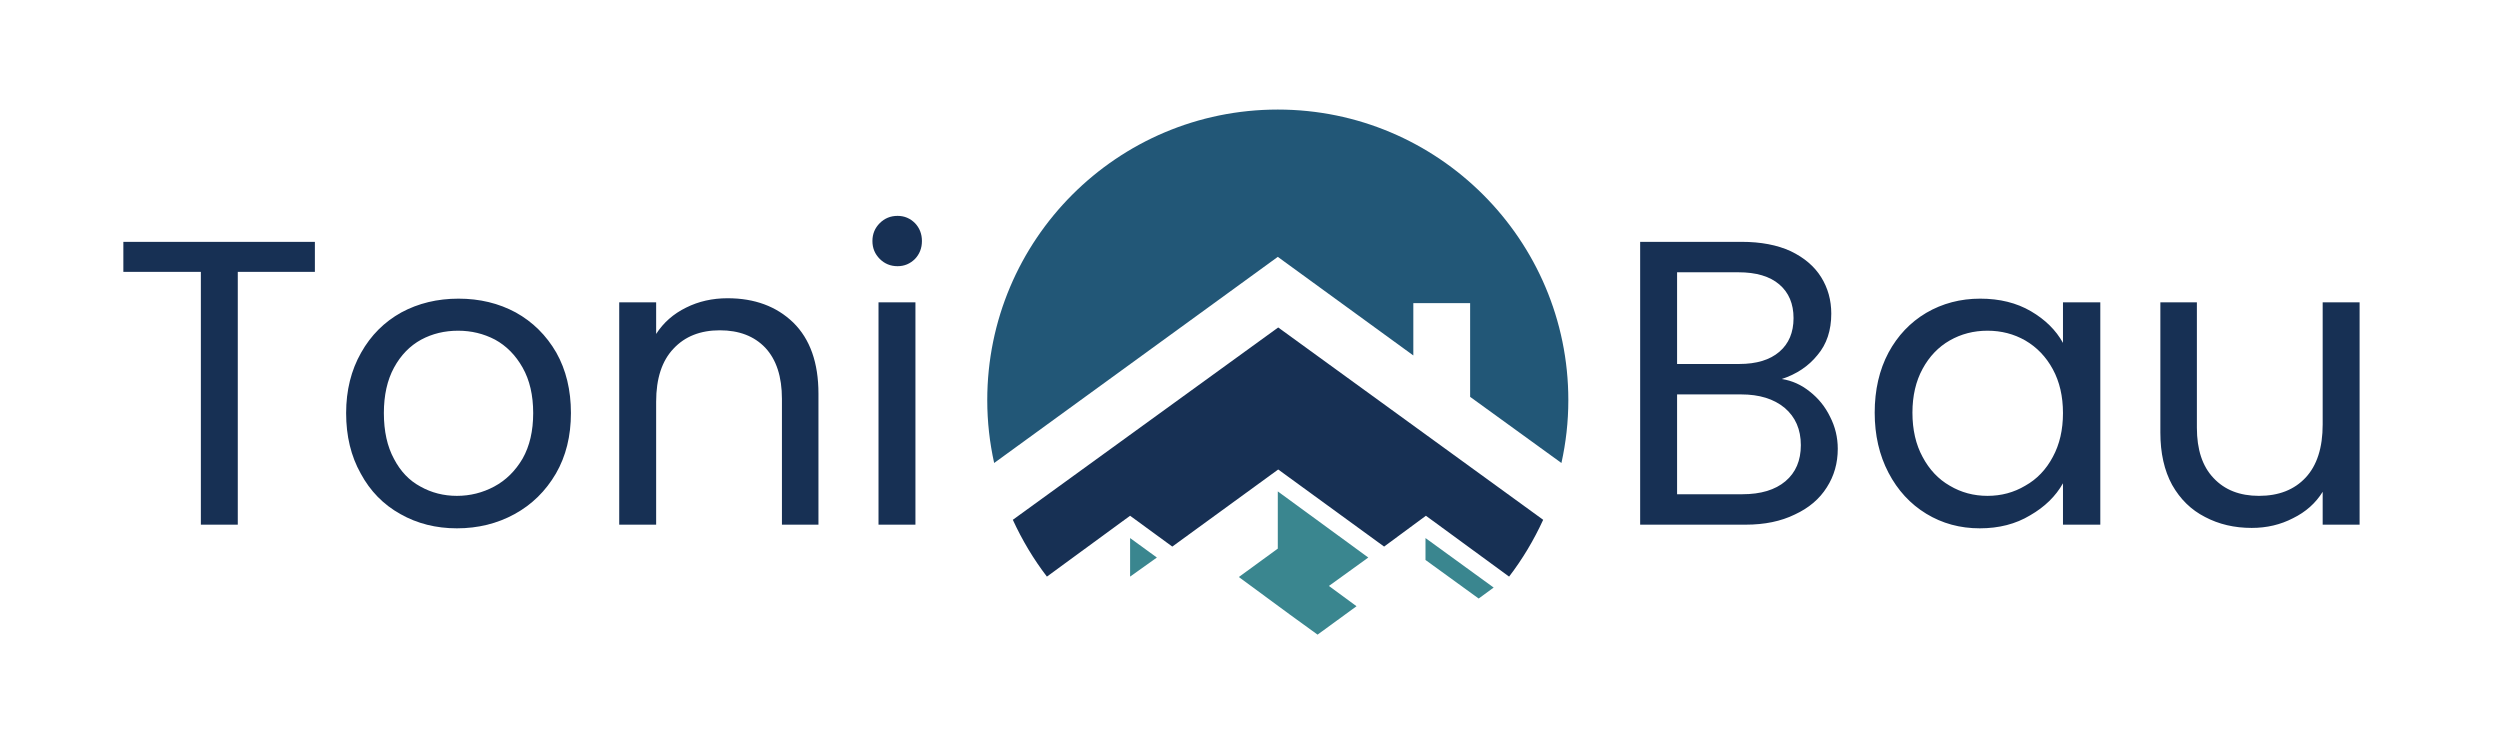
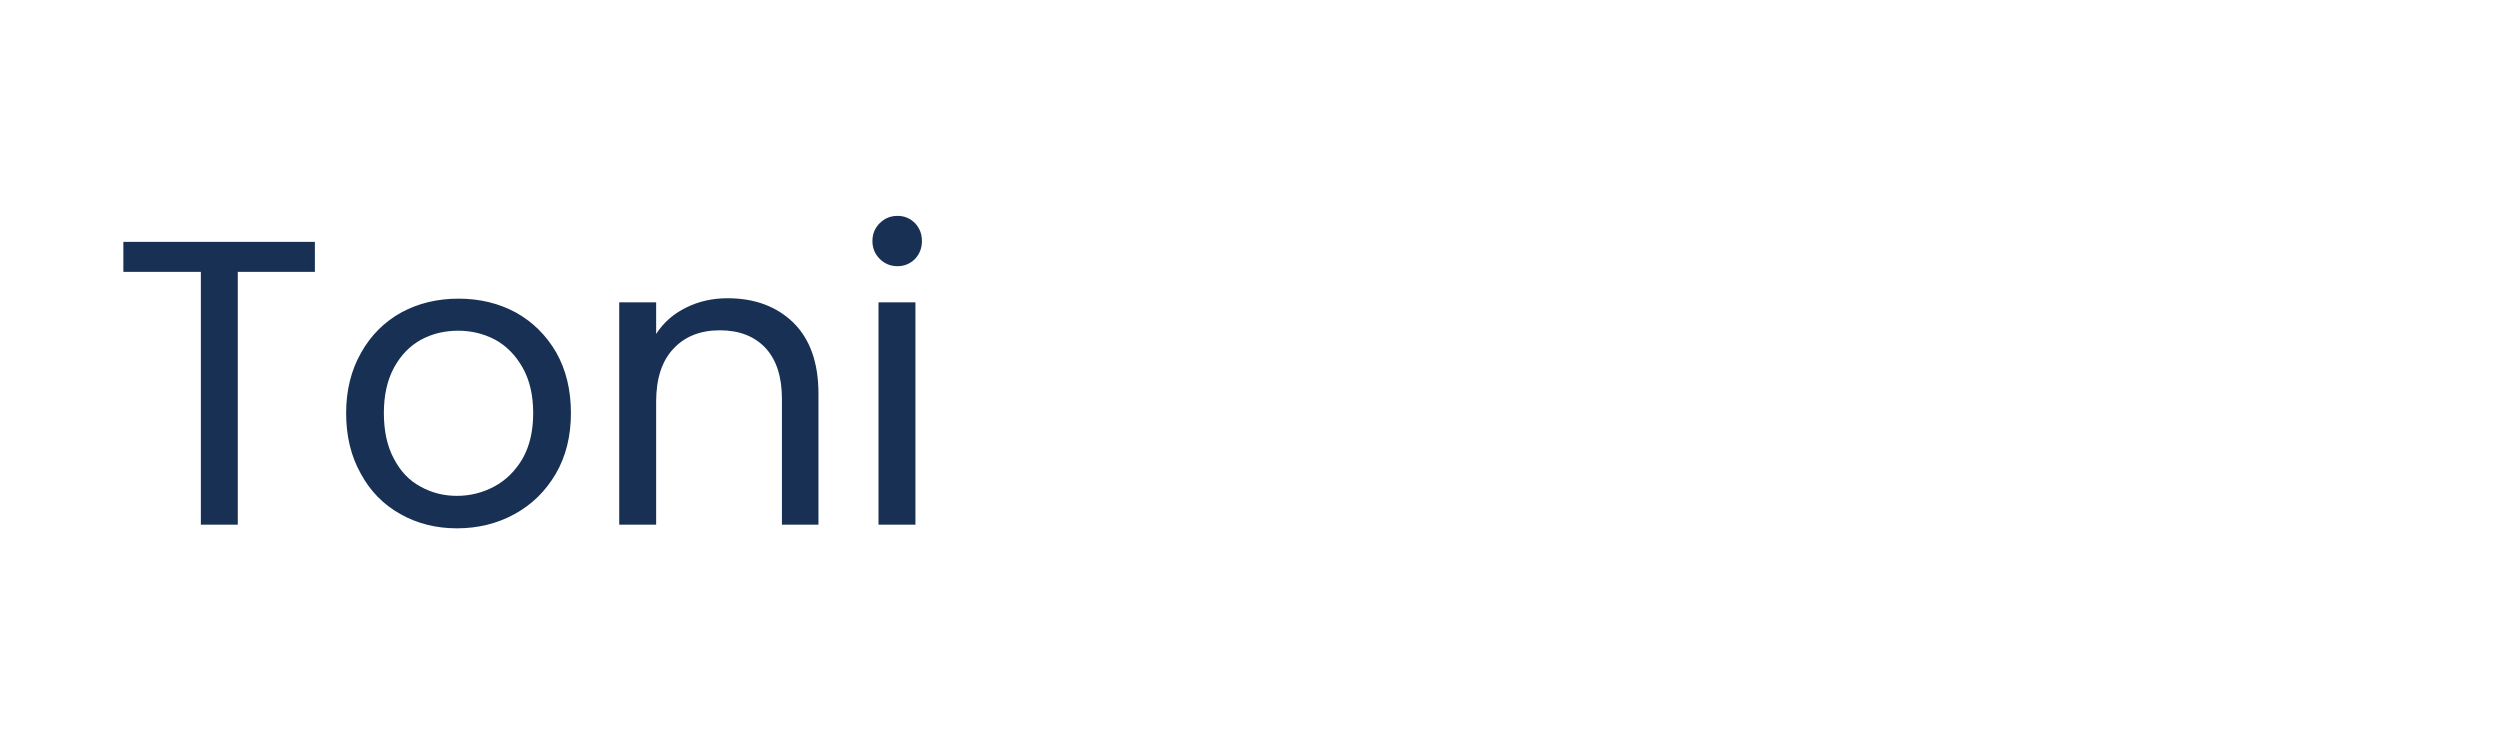
<svg xmlns="http://www.w3.org/2000/svg" version="1.1" viewBox="0 0 6.161 1.833">
  <g transform="matrix(1,0,0,1,0.27,0.532)">
    <g clip-path="url(#SvgjsClipPath1001)">
      <g clip-path="url(#SvgjsClipPath1000d7c8498c-c930-4641-bba6-cf3ca7c56996)">
-         <path d=" M 3.102 0.842 L 2.879 0.679 L 2.879 0.82 L 2.783 0.89 L 2.908 0.982 L 2.977 1.032 L 3.073 0.962 L 3.005 0.912 Z" fill="#3a868f" transform="matrix(1,0,0,1,0,0)" fill-rule="nonzero" />
-       </g>
+         </g>
      <g clip-path="url(#SvgjsClipPath1000d7c8498c-c930-4641-bba6-cf3ca7c56996)">
        <path d=" M 2.581 0.842 L 2.515 0.794 L 2.515 0.889 Z" fill="#3a868f" transform="matrix(1,0,0,1,0,0)" fill-rule="nonzero" />
      </g>
      <g clip-path="url(#SvgjsClipPath1000d7c8498c-c930-4641-bba6-cf3ca7c56996)">
-         <path d=" M 3.243 0.794 L 3.243 0.848 L 3.374 0.943 L 3.411 0.916 Z" fill="#3a868f" transform="matrix(1,0,0,1,0,0)" fill-rule="nonzero" />
-       </g>
+         </g>
      <g clip-path="url(#SvgjsClipPath1000d7c8498c-c930-4641-bba6-cf3ca7c56996)">
        <path d=" M 3.213 0.344 L 3.213 0.215 L 3.353 0.215 L 3.353 0.446 L 3.578 0.609 C 3.589 0.559 3.595 0.508 3.595 0.454 C 3.595 0.059 3.274 -0.262 2.879 -0.262 C 2.483 -0.262 2.163 0.059 2.163 0.454 C 2.163 0.508 2.169 0.559 2.18 0.609 L 2.879 0.101 L 3.213 0.344 Z" fill="#225777" transform="matrix(1,0,0,1,0,0)" fill-rule="nonzero" />
      </g>
      <g clip-path="url(#SvgjsClipPath1000d7c8498c-c930-4641-bba6-cf3ca7c56996)">
        <path d=" M 2.226 0.749 C 2.249 0.799 2.277 0.846 2.31 0.889 L 2.515 0.739 L 2.619 0.815 L 2.88 0.625 L 3.141 0.815 L 3.244 0.739 L 3.449 0.889 C 3.482 0.846 3.51 0.799 3.533 0.749 L 2.88 0.275 L 2.226 0.749 Z" fill="#173054" transform="matrix(1,0,0,1,0,0)" fill-rule="nonzero" />
      </g>
    </g>
    <g>
      <path d=" M 0.506 0.064 L 0.506 0.138 L 0.316 0.138 L 0.316 0.761 L 0.225 0.761 L 0.225 0.138 L 0.034 0.138 L 0.034 0.064 L 0.506 0.064 M 0.717 0.735 Q 0.654 0.7 0.619 0.635 Q 0.583 0.571 0.583 0.486 Q 0.583 0.402 0.62 0.337 Q 0.656 0.273 0.719 0.238 Q 0.782 0.204 0.86 0.204 Q 0.938 0.204 1.001 0.238 Q 1.064 0.273 1.101 0.337 Q 1.137 0.401 1.137 0.486 Q 1.137 0.571 1.1 0.635 Q 1.062 0.7 0.998 0.735 Q 0.934 0.77 0.856 0.77 Q 0.779 0.77 0.717 0.735 M 0.948 0.667 Q 0.991 0.644 1.018 0.598 Q 1.044 0.552 1.044 0.486 Q 1.044 0.42 1.018 0.374 Q 0.992 0.328 0.95 0.305 Q 0.908 0.283 0.859 0.283 Q 0.809 0.283 0.768 0.305 Q 0.726 0.328 0.701 0.374 Q 0.676 0.42 0.676 0.486 Q 0.676 0.553 0.701 0.599 Q 0.725 0.645 0.766 0.667 Q 0.807 0.69 0.856 0.69 Q 0.905 0.69 0.948 0.667 M 1.685 0.263 Q 1.747 0.324 1.747 0.438 L 1.747 0.761 L 1.657 0.761 L 1.657 0.451 Q 1.657 0.369 1.616 0.325 Q 1.575 0.282 1.504 0.282 Q 1.432 0.282 1.39 0.327 Q 1.347 0.372 1.347 0.458 L 1.347 0.761 L 1.256 0.761 L 1.256 0.213 L 1.347 0.213 L 1.347 0.291 Q 1.374 0.249 1.421 0.226 Q 1.467 0.203 1.523 0.203 Q 1.623 0.203 1.685 0.263 M 1.898 0.106 Q 1.88 0.088 1.88 0.062 Q 1.88 0.036 1.898 0.018 Q 1.916 -1.1102230246251565e-16 1.942 -1.1102230246251565e-16 Q 1.967 -1.1102230246251565e-16 1.985 0.018 Q 2.002 0.036 2.002 0.062 Q 2.002 0.088 1.985 0.106 Q 1.967 0.124 1.942 0.124 Q 1.916 0.124 1.898 0.106 M 1.986 0.213 L 1.986 0.761 L 1.895 0.761 L 1.895 0.213 L 1.986 0.213" fill="#173054" fill-rule="nonzero" />
    </g>
    <g>
-       <path d=" M 4.19 0.433 Q 4.222 0.458 4.24 0.495 Q 4.259 0.532 4.259 0.574 Q 4.259 0.627 4.232 0.669 Q 4.205 0.712 4.153 0.736 Q 4.102 0.761 4.032 0.761 L 3.772 0.761 L 3.772 0.064 L 4.022 0.064 Q 4.093 0.064 4.143 0.087 Q 4.193 0.111 4.218 0.151 Q 4.243 0.191 4.243 0.241 Q 4.243 0.303 4.209 0.343 Q 4.176 0.384 4.121 0.402 Q 4.159 0.408 4.19 0.433 M 3.863 0.365 L 4.016 0.365 Q 4.08 0.365 4.115 0.335 Q 4.15 0.305 4.15 0.252 Q 4.15 0.199 4.115 0.169 Q 4.08 0.139 4.014 0.139 L 3.863 0.139 L 3.863 0.365 M 4.13 0.654 Q 4.168 0.622 4.168 0.565 Q 4.168 0.507 4.128 0.473 Q 4.088 0.44 4.021 0.44 L 3.863 0.44 L 3.863 0.686 L 4.024 0.686 Q 4.092 0.686 4.13 0.654 M 4.384 0.337 Q 4.418 0.274 4.477 0.239 Q 4.537 0.204 4.61 0.204 Q 4.682 0.204 4.735 0.235 Q 4.788 0.266 4.814 0.313 L 4.814 0.213 L 4.906 0.213 L 4.906 0.761 L 4.814 0.761 L 4.814 0.659 Q 4.787 0.707 4.733 0.738 Q 4.68 0.77 4.609 0.77 Q 4.536 0.77 4.477 0.734 Q 4.418 0.698 4.384 0.633 Q 4.35 0.568 4.35 0.485 Q 4.35 0.401 4.384 0.337 M 4.789 0.378 Q 4.764 0.332 4.721 0.307 Q 4.679 0.283 4.628 0.283 Q 4.577 0.283 4.535 0.307 Q 4.493 0.331 4.468 0.377 Q 4.443 0.423 4.443 0.485 Q 4.443 0.548 4.468 0.594 Q 4.493 0.641 4.535 0.665 Q 4.577 0.69 4.628 0.69 Q 4.679 0.69 4.721 0.665 Q 4.764 0.641 4.789 0.594 Q 4.814 0.548 4.814 0.486 Q 4.814 0.424 4.789 0.378 M 5.545 0.213 L 5.545 0.761 L 5.454 0.761 L 5.454 0.68 Q 5.428 0.722 5.381 0.745 Q 5.335 0.769 5.279 0.769 Q 5.215 0.769 5.164 0.742 Q 5.113 0.716 5.083 0.663 Q 5.054 0.61 5.054 0.534 L 5.054 0.213 L 5.144 0.213 L 5.144 0.522 Q 5.144 0.603 5.185 0.646 Q 5.226 0.69 5.297 0.69 Q 5.37 0.69 5.412 0.645 Q 5.454 0.6 5.454 0.514 L 5.454 0.213 L 5.545 0.213" fill="#173054" fill-rule="nonzero" />
-     </g>
+       </g>
    <g />
  </g>
  <defs>
    <clipPath id="SvgjsClipPath1001">
-       <path d=" M 2.163 -0.262 h 1.432 v 1.294 h -1.432 Z" />
-     </clipPath>
+       </clipPath>
    <clipPath id="SvgjsClipPath1000d7c8498c-c930-4641-bba6-cf3ca7c56996">
      <path d=" M 2.163 -0.262 L 3.595 -0.262 L 3.595 1.032 L 2.163 1.032 Z" />
    </clipPath>
  </defs>
</svg>